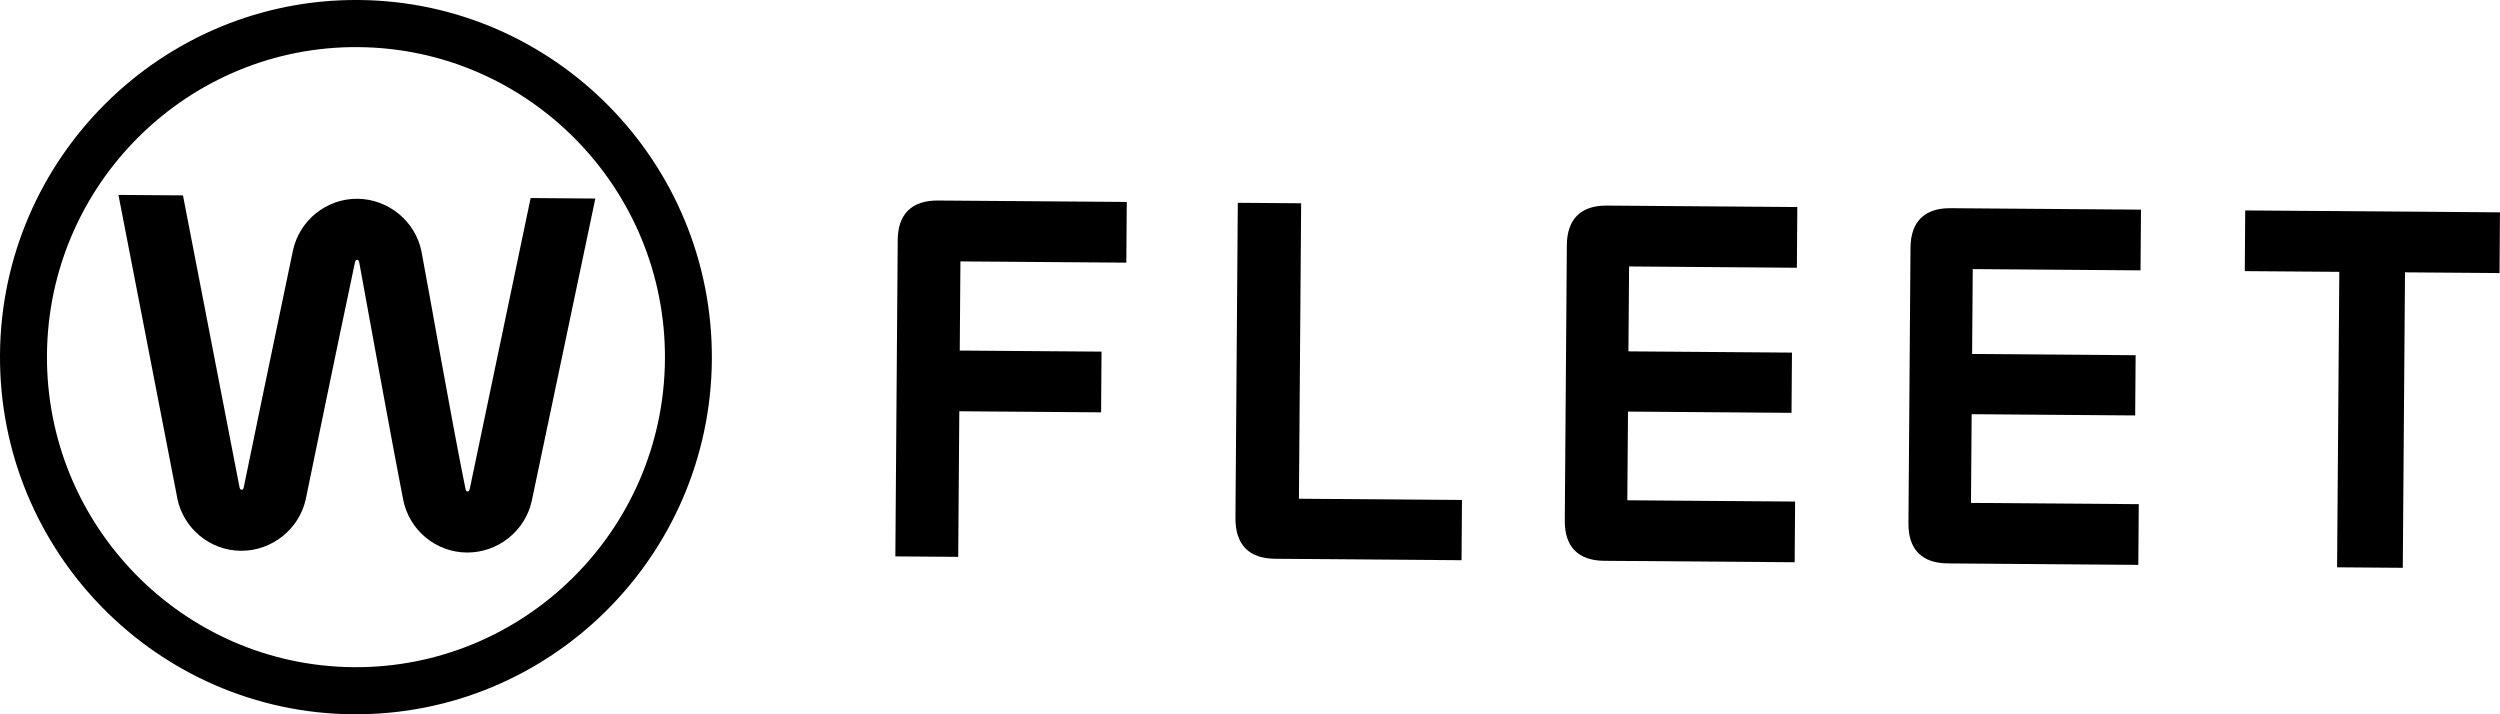
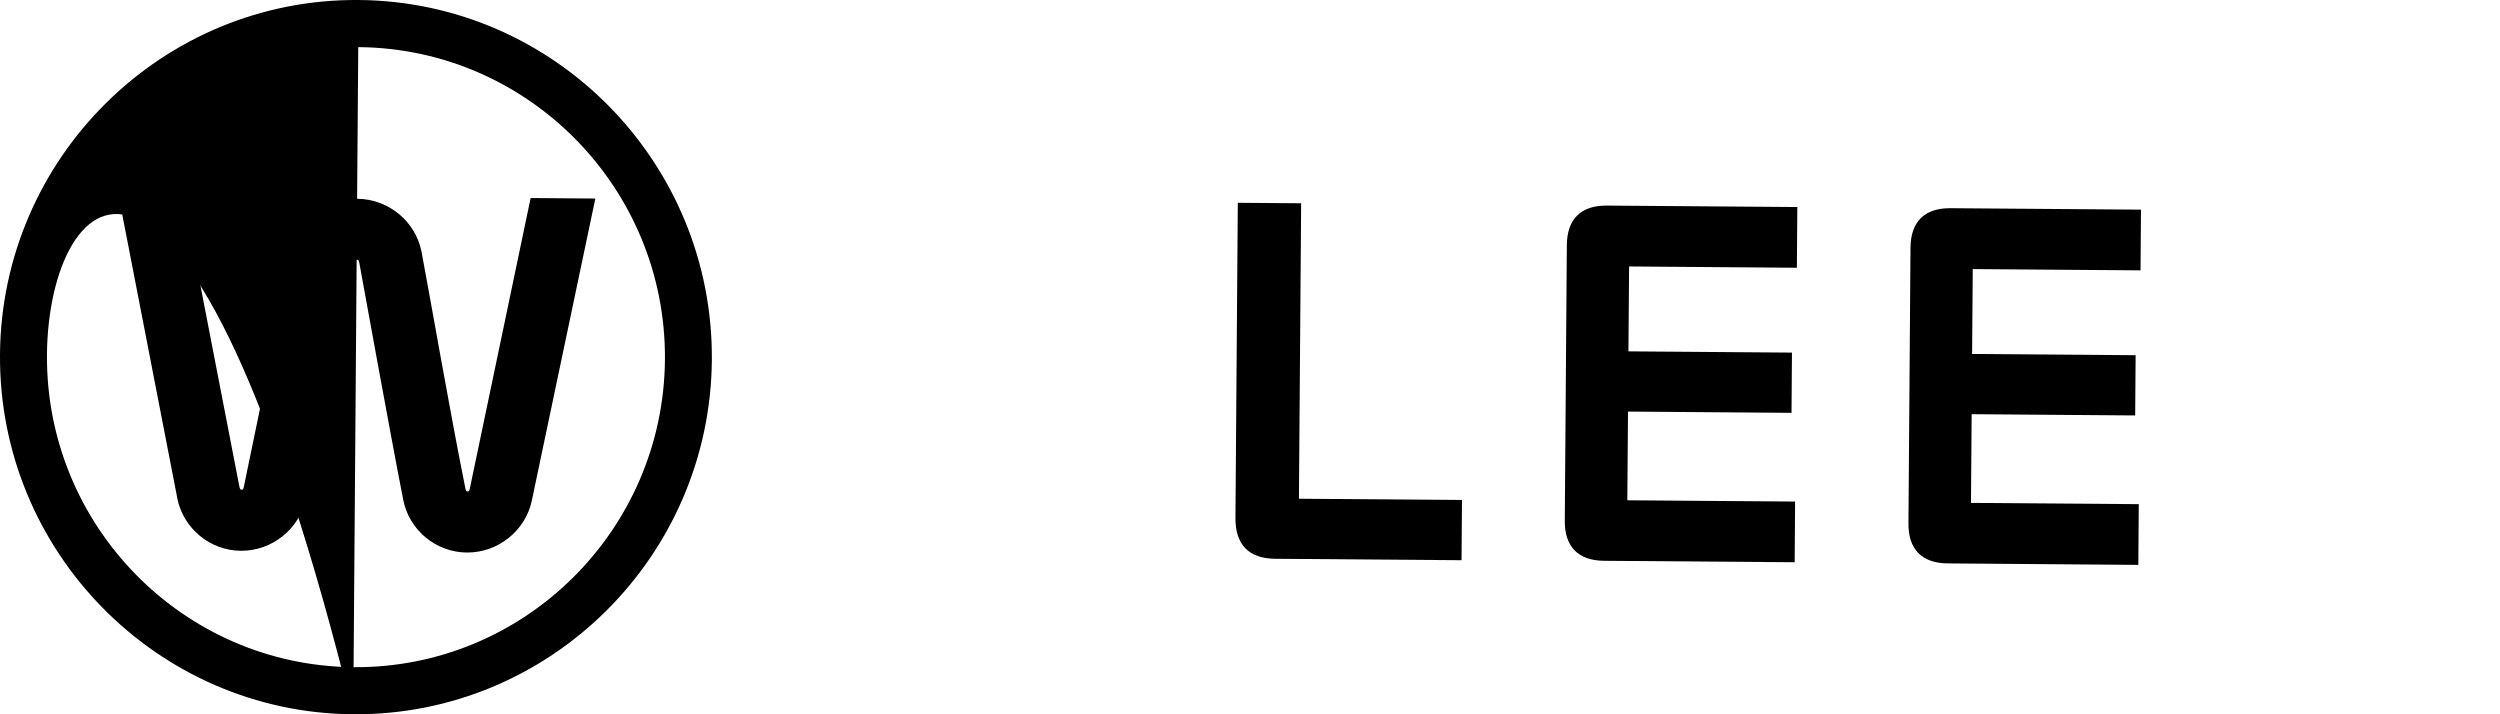
<svg xmlns="http://www.w3.org/2000/svg" width="140" height="40" viewBox="0 0 140 40" fill="none">
  <g clip-path="url(#clip0_164_4975)">
-     <path d="M50.272 13.443C50.284 11.983 51.056 11.217 52.538 11.229L63.099 11.309L63.074 14.708L53.784 14.639L53.746 19.631L61.686 19.691L61.661 23.091L53.721 23.031L53.66 31.184L50.14 31.158L50.272 13.443Z" fill="black" />
    <path d="M69.185 28.992L69.317 11.357L72.864 11.383L72.74 27.929L81.871 27.999L81.846 31.372L71.418 31.292C69.936 31.281 69.173 30.505 69.185 28.992Z" fill="black" />
    <path d="M87.628 29.158L87.743 13.727C87.755 12.267 88.528 11.501 89.983 11.513L100.65 11.594L100.625 14.994L91.229 14.922L91.192 19.676L100.35 19.746L100.325 23.119L91.168 23.049L91.13 28.016L100.526 28.087L100.501 31.486L89.834 31.405C88.379 31.393 87.616 30.618 87.628 29.158Z" fill="black" />
    <path d="M106.873 29.304L106.988 13.873C107 12.413 107.773 11.647 109.228 11.659L119.895 11.74L119.87 15.14L110.474 15.069L110.438 19.822L119.595 19.892L119.57 23.265L110.413 23.195L110.375 28.162L119.771 28.233L119.746 31.633L109.079 31.551C107.624 31.54 106.861 30.764 106.873 29.304Z" fill="black" />
-     <path d="M131.001 15.223L125.708 15.183L125.732 11.784L139.998 11.891L139.974 15.291L134.68 15.251L134.556 31.797L130.877 31.769L131.001 15.223Z" fill="black" />
    <path d="M9.929 27.899L6.633 10.915L10.246 10.942L13.409 27.267C13.435 27.372 13.454 27.425 13.535 27.426C13.616 27.428 13.626 27.375 13.654 27.269C14.162 24.8 15.195 19.797 16.406 14.023C16.772 12.343 18.276 11.118 20.013 11.131C21.751 11.145 23.262 12.391 23.602 14.078C24.125 16.843 25.174 22.94 26.064 27.363C26.09 27.468 26.107 27.521 26.188 27.523C26.269 27.524 26.28 27.471 26.309 27.365L29.716 11.09L33.339 11.118L29.779 28.05C29.414 29.73 27.883 30.955 26.145 30.942C24.406 30.929 22.916 29.684 22.582 27.996C21.94 24.749 20.12 14.71 20.12 14.71C20.094 14.605 20.084 14.552 20.003 14.551C19.922 14.549 19.904 14.602 19.875 14.707C18.636 20.561 17.657 25.381 17.123 27.953C16.757 29.632 15.227 30.857 13.488 30.844C11.75 30.831 10.266 29.584 9.925 27.898L9.929 27.899Z" fill="black" />
-     <path d="M19.781 40C8.791 39.917 -0.083 30.877 8.52908e-05 19.849C0.083 8.822 9.092 -0.083 20.082 3.66053e-05C31.073 0.083 39.946 9.123 39.864 20.149C39.781 31.178 30.772 40.081 19.783 39.998L19.781 40ZM20.062 2.638C10.523 2.566 2.701 10.295 2.63 19.869C2.559 29.443 10.261 37.289 19.803 37.362C29.344 37.434 37.164 29.705 37.237 20.131C37.308 10.559 29.606 2.711 20.064 2.639L20.062 2.638Z" fill="black" />
+     <path d="M19.781 40C8.791 39.917 -0.083 30.877 8.52908e-05 19.849C0.083 8.822 9.092 -0.083 20.082 3.66053e-05C31.073 0.083 39.946 9.123 39.864 20.149C39.781 31.178 30.772 40.081 19.783 39.998L19.781 40ZC10.523 2.566 2.701 10.295 2.63 19.869C2.559 29.443 10.261 37.289 19.803 37.362C29.344 37.434 37.164 29.705 37.237 20.131C37.308 10.559 29.606 2.711 20.064 2.639L20.062 2.638Z" fill="black" />
  </g>
  <defs>
    <clipPath id="clip0_164_4975">
      <rect width="140" height="40" fill="white" />
    </clipPath>
  </defs>
</svg>